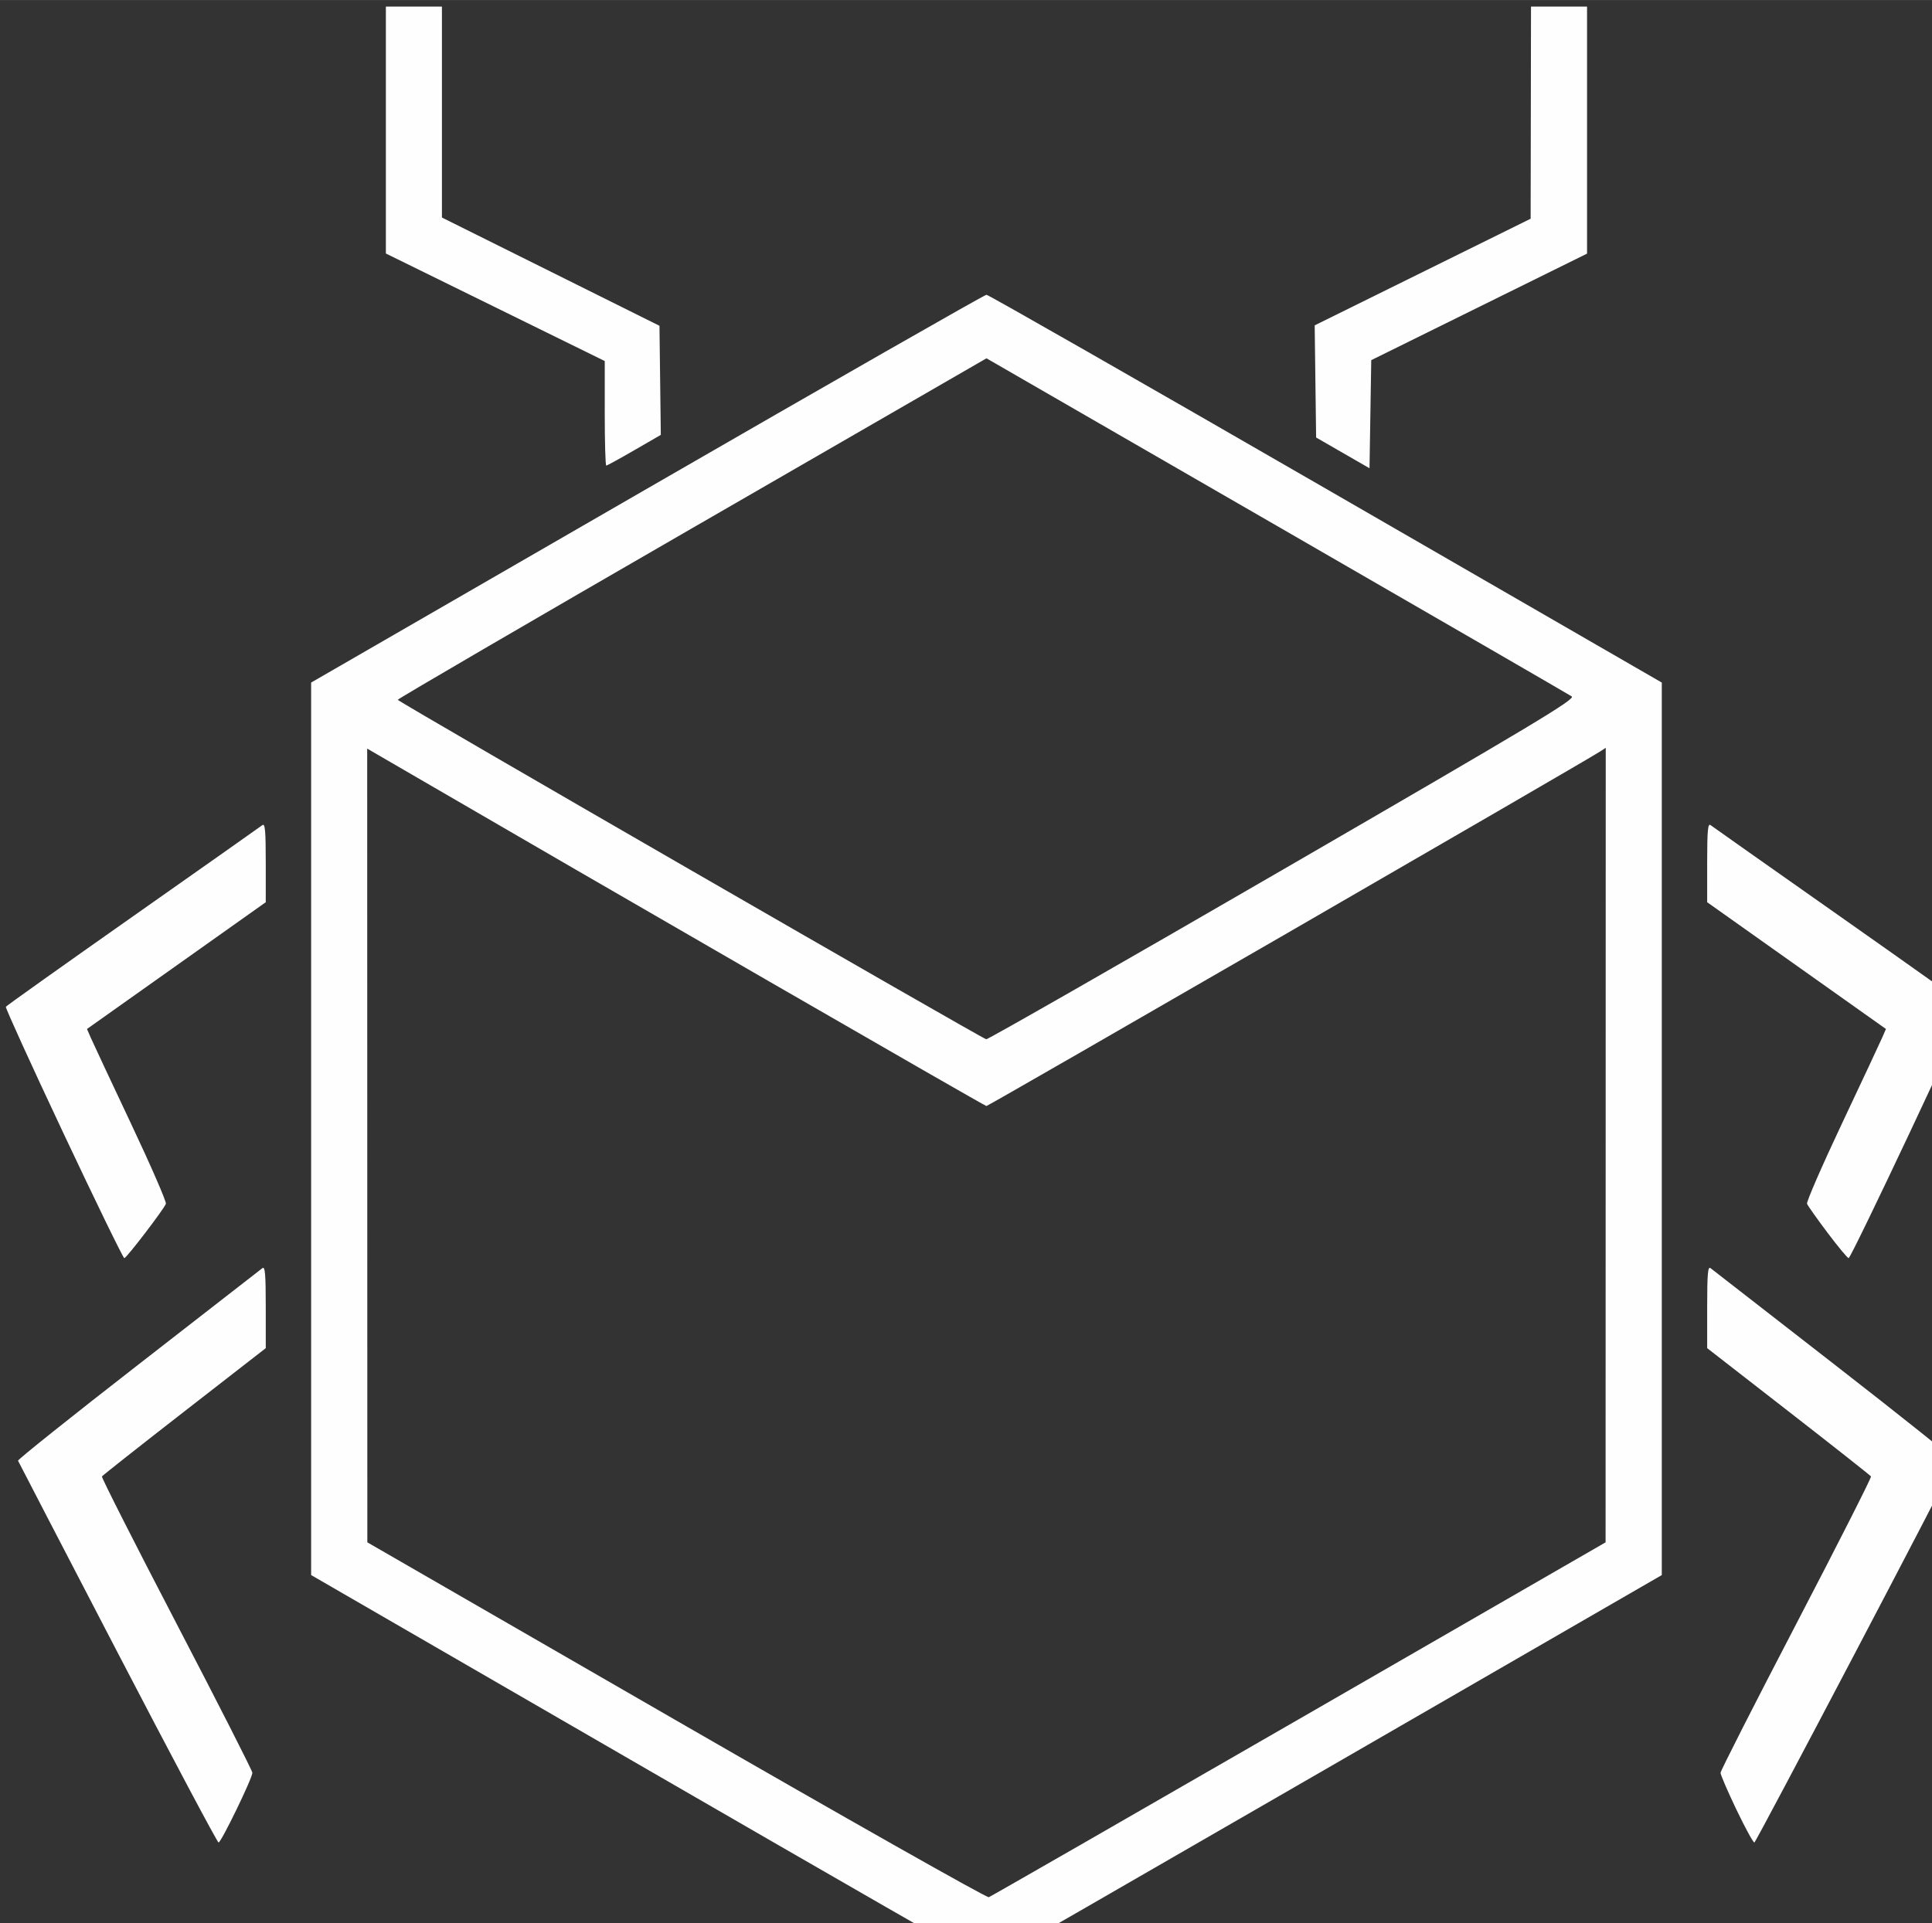
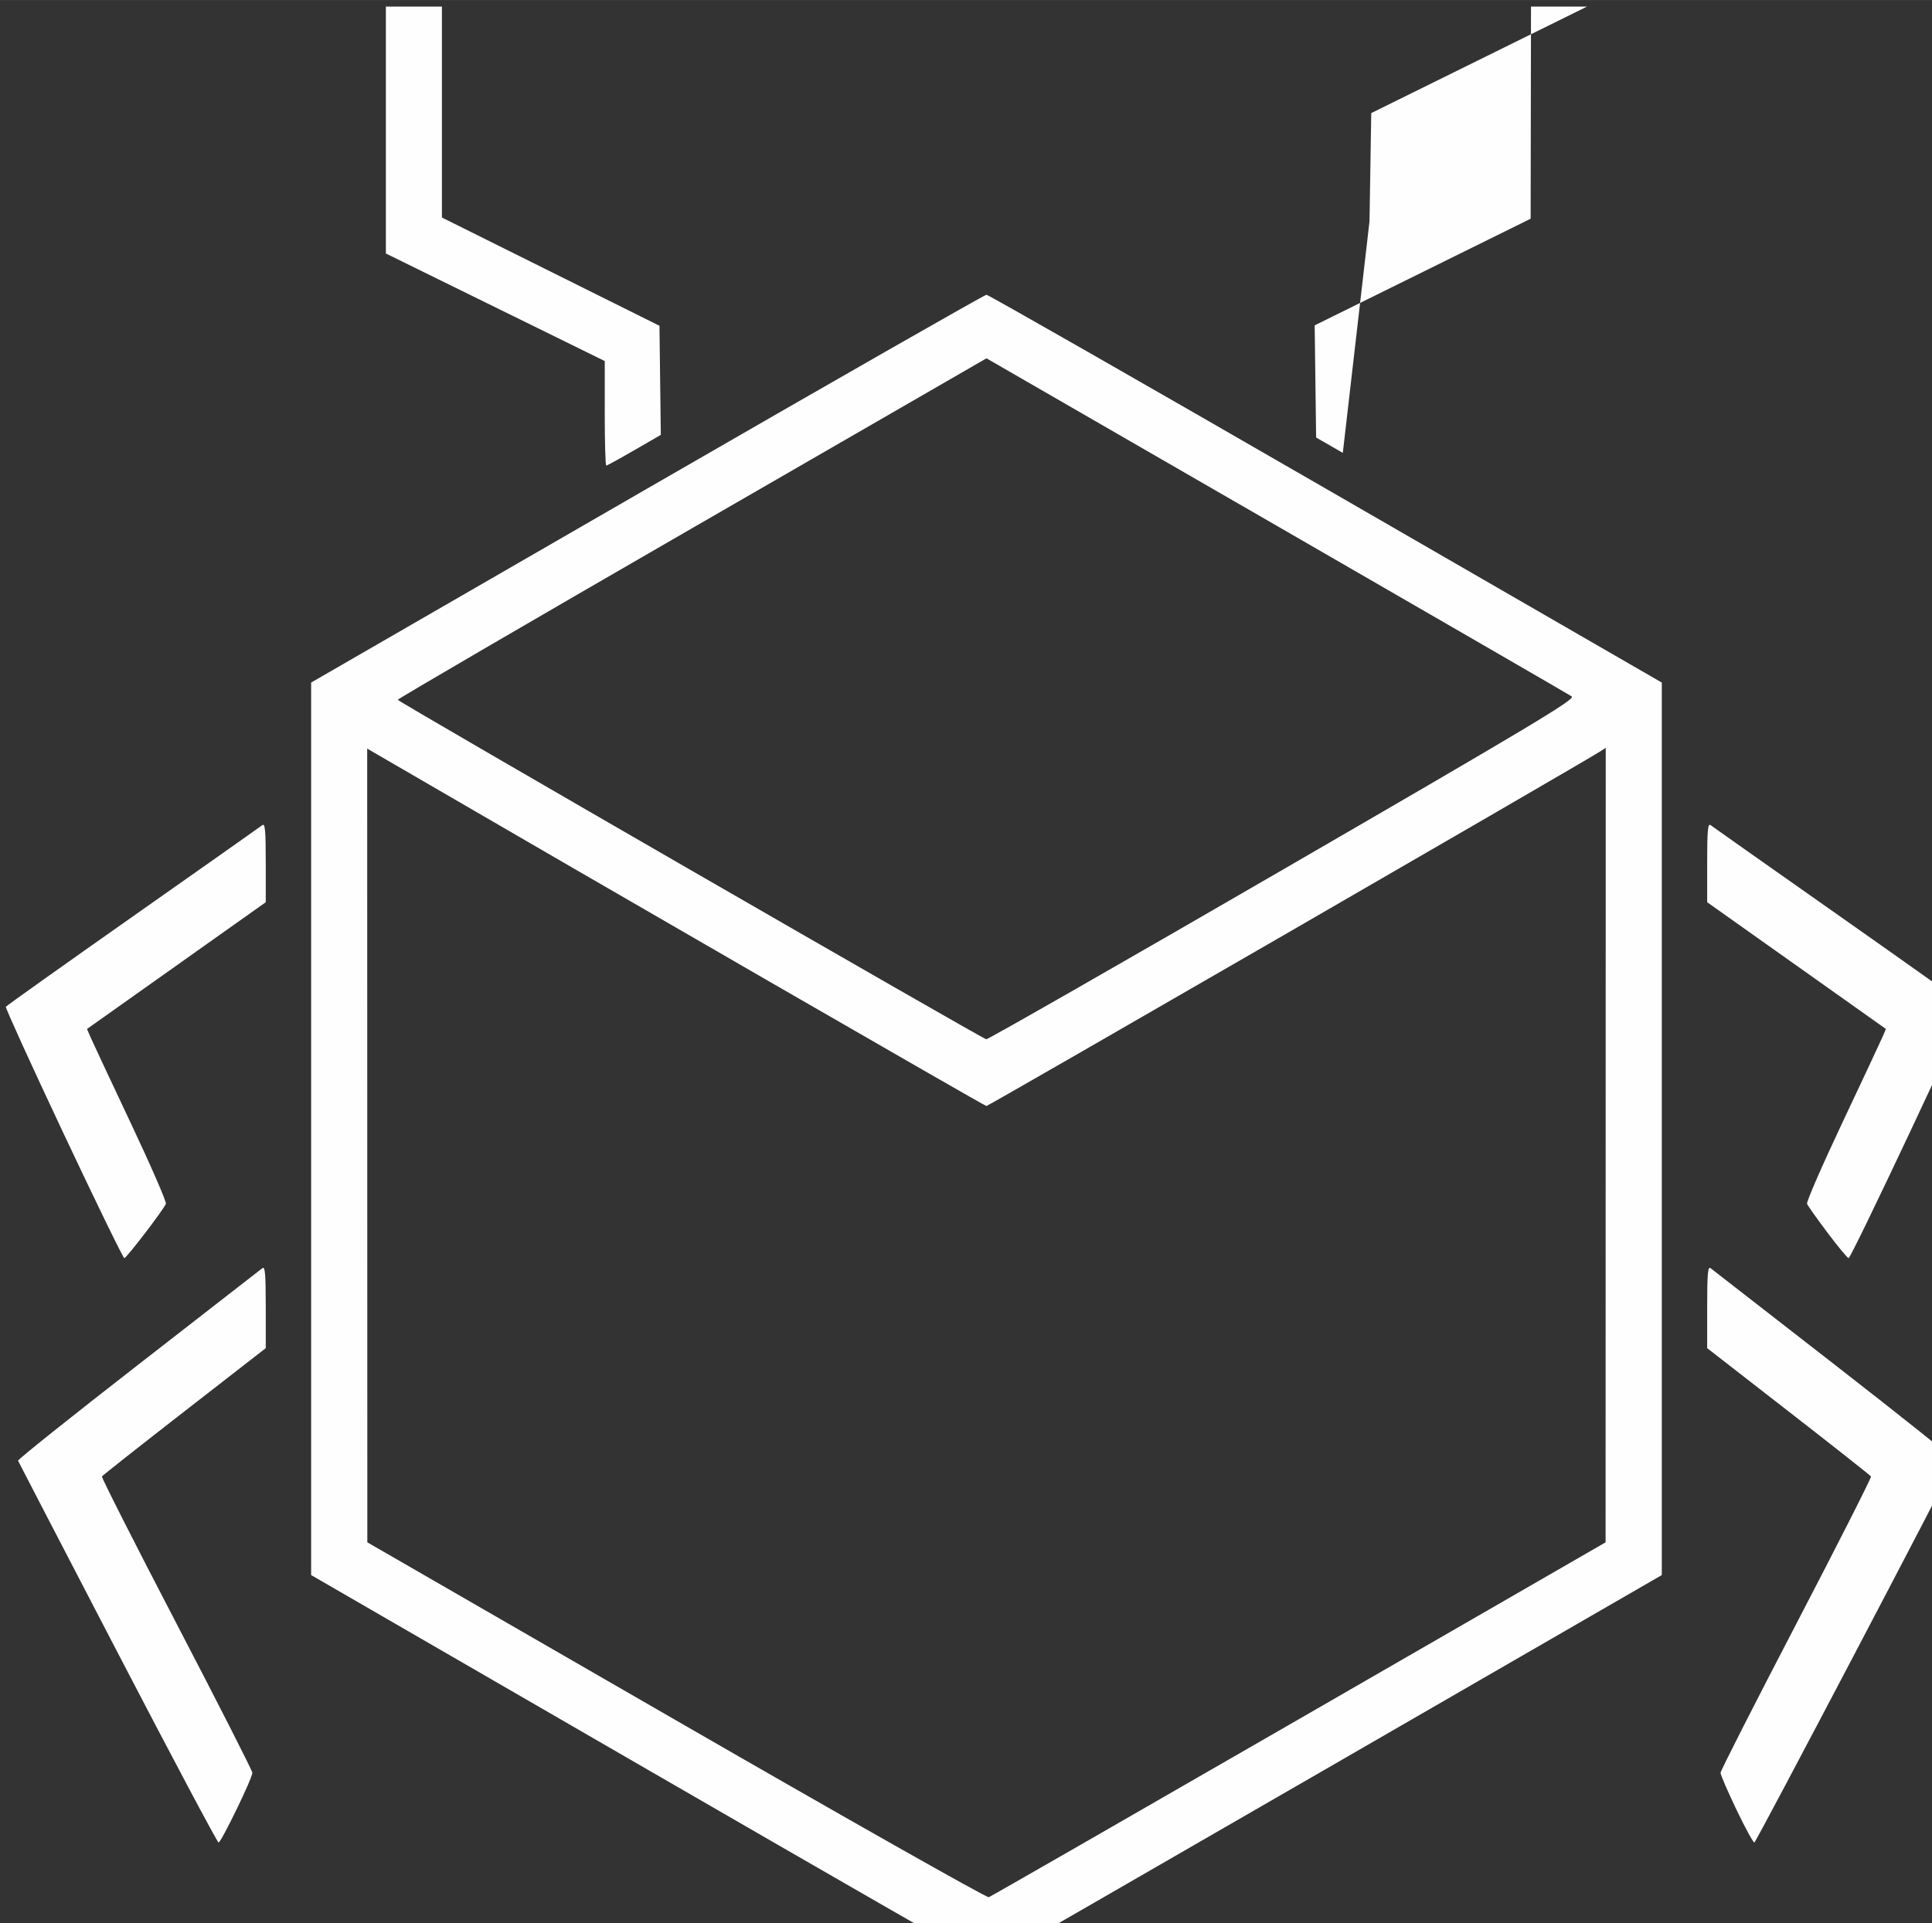
<svg xmlns="http://www.w3.org/2000/svg" xmlns:ns1="http://www.inkscape.org/namespaces/inkscape" xmlns:ns2="http://sodipodi.sourceforge.net/DTD/sodipodi-0.dtd" width="69.3" height="69" viewBox="0 0 18.336 18.256" version="1.1" id="svg540" ns1:version="1.1 (c68e22c387, 2021-05-23)" ns2:docname="whitebeetleboxlogofrontpage.svg">
  <rect x="0" y="0" width="18.336" height="18.256" fill="#333333" stroke="none" />
  <ns2:namedview id="namedview542" pagecolor="#ffffff" bordercolor="#666666" borderopacity="1.0" ns1:pageshadow="2" ns1:pageopacity="0.0" ns1:pagecheckerboard="true" ns1:document-units="mm" showgrid="false" ns1:zoom="12.443434" ns1:cx="57.460021" ns1:cy="43.83838" ns1:window-width="2560" ns1:window-height="1361" ns1:window-x="-9" ns1:window-y="-9" ns1:window-maximized="1" ns1:current-layer="g502" units="px" />
  <defs id="defs537" />
  <g ns1:label="Layer 1" ns1:groupmode="layer" id="layer1">
    <g id="g502" transform="matrix(0.019,0,0,0.019,-2.059,-2.492)">
-       <path style="fill:#fefefe;stroke-width:1.333" d="M 432.116,1015.462 263.783,918.109 V 695.142 472.175 L 431.583,375.298 c 92.29,-53.282 168.58,-96.877 169.533,-96.877 0.953,0 77.242,43.595 169.533,96.877 l 167.801,96.877 V 695.145 918.114 l -168.203,97.154 c -92.511,53.435 -168.561,97.243 -169,97.351 -0.439,0.108 -76.547,-43.612 -169.131,-97.156 z m 325.134,-25.398 153.125,-88.31 0.037,-198.487 0.037,-198.487 -3,1.946 c -8.515,5.523 -305.313,177.027 -306.355,177.027 -0.913,0 -188.435,-108.245 -301.645,-174.122 l -7.667,-4.461 0.036,198.291 0.036,198.291 154.297,89 c 84.863,48.95 155.124,88.689 156.134,88.31 1.011,-0.38 70.744,-40.43 154.963,-89 z m -7.907,-424.514 c 125.505,-72.733 146.116,-85.097 144.112,-86.453 -1.286,-0.87 -67.586,-39.235 -147.333,-85.255 L 601.126,310.17 453.814,395.211 c -81.021,46.773 -147.067,85.286 -146.768,85.585 2.005,2.005 292.455,169.582 293.958,169.601 1.039,0.013 67.791,-38.168 148.339,-84.847 z M 167.116,956.83 c -27.133,-52.181 -49.517,-95.32 -49.741,-95.865 -0.224,-0.545 26.776,-22.12 60,-47.944 33.224,-25.824 61.158,-47.546 62.075,-48.272 1.318,-1.044 1.667,2.995 1.667,19.331 v 20.651 l -40.638,31.593 c -22.351,17.376 -40.89,32.007 -41.198,32.512 -0.308,0.506 16.472,33.619 37.29,73.586 20.817,39.967 37.856,73.477 37.864,74.467 0.022,2.636 -15.608,34.871 -16.894,34.841 -0.6,-0.014 -23.292,-42.719 -50.425,-94.9 z m 808.575,78.392 c -4.35,-9.093 -7.902,-17.343 -7.894,-18.333 0.013,-0.99 17.047,-34.501 37.864,-74.467 20.817,-39.967 37.597,-73.08 37.29,-73.586 -0.308,-0.506 -18.847,-15.136 -41.197,-32.512 l -40.638,-31.593 v -20.651 c 0,-16.336 0.348,-20.375 1.667,-19.331 0.917,0.726 28.85,22.449 62.075,48.272 33.224,25.824 60.224,47.398 60,47.944 -2.843,6.905 -99.374,190.747 -100.166,190.765 -0.6,0.014 -4.65,-7.414 -9,-16.507 z M 140.095,697.422 c -16.148,-34.283 -29.11,-62.749 -28.805,-63.256 0.305,-0.508 28.891,-20.848 63.524,-45.2 34.633,-24.353 63.719,-44.861 64.636,-45.574 1.317,-1.024 1.667,2.884 1.667,18.62 v 19.916 l -44.649,31.667 -44.649,31.667 1.839,4.247 c 1.012,2.336 10.029,21.597 20.039,42.803 10.01,21.205 17.901,39.335 17.535,40.288 -1.092,2.845 -19.692,27.157 -20.777,27.157 -0.551,0 -14.213,-28.05 -30.361,-62.333 z M 1021.219,747.043 c -5.255,-6.992 -9.854,-13.492 -10.22,-14.445 -0.366,-0.953 7.525,-19.082 17.535,-40.288 10.01,-21.205 19.028,-40.467 20.04,-42.803 l 1.839,-4.247 -44.649,-31.667 -44.649,-31.667 v -19.916 c 0,-15.735 0.35,-19.644 1.667,-18.62 0.917,0.713 30.003,21.221 64.636,45.574 34.633,24.353 63.218,44.693 63.523,45.2 0.73,1.214 -57.864,125.59 -59.166,125.59 -0.551,0 -5.302,-5.721 -10.557,-12.712 z m -242.103,-389.624 -13.333,-7.681 -0.359,-28.018 -0.359,-28.018 53.937,-26.64 53.937,-26.64 0.089,-53 0.089,-53 h 14 14 v 61.72 61.72 l -53.9,26.614 -53.9,26.614 -0.433,27.006 -0.433,27.006 z M 410.449,337.644 v -26.11 l -54.667,-26.866 -54.667,-26.866 v -61.69 -61.69 h 14 14 v 52.704 52.704 l 54.333,27.042 54.333,27.042 0.337,27.254 0.337,27.254 -13.248,7.667 c -7.286,4.217 -13.588,7.667 -14.004,7.667 -0.416,0 -0.756,-11.75 -0.756,-26.11 z" id="path506" ns2:nodetypes="scccssscccsssscccssscccsssssscsscsssssscssssssscssscssscssssssscccssssssssscccsssssscccccccccccccccccscccccccccccccsss" />
-       <path style="fill:#f0f1f3;stroke-width:1.333" d="m 192.712,1257.088 c 1.327,-1.467 2.713,-2.667 3.08,-2.667 0.367,0 -0.419,1.2 -1.747,2.667 -1.327,1.467 -2.713,2.667 -3.08,2.667 -0.367,0 0.419,-1.2 1.747,-2.667 z m 1345.899,-5 -3.232,-3.667 3.667,3.232 c 2.017,1.778 3.667,3.428 3.667,3.667 0,1.046 -1.08,0.195 -4.101,-3.232 z" id="path504" />
+       <path style="fill:#fefefe;stroke-width:1.333" d="M 432.116,1015.462 263.783,918.109 V 695.142 472.175 L 431.583,375.298 c 92.29,-53.282 168.58,-96.877 169.533,-96.877 0.953,0 77.242,43.595 169.533,96.877 l 167.801,96.877 V 695.145 918.114 l -168.203,97.154 c -92.511,53.435 -168.561,97.243 -169,97.351 -0.439,0.108 -76.547,-43.612 -169.131,-97.156 z m 325.134,-25.398 153.125,-88.31 0.037,-198.487 0.037,-198.487 -3,1.946 c -8.515,5.523 -305.313,177.027 -306.355,177.027 -0.913,0 -188.435,-108.245 -301.645,-174.122 l -7.667,-4.461 0.036,198.291 0.036,198.291 154.297,89 c 84.863,48.95 155.124,88.689 156.134,88.31 1.011,-0.38 70.744,-40.43 154.963,-89 z m -7.907,-424.514 c 125.505,-72.733 146.116,-85.097 144.112,-86.453 -1.286,-0.87 -67.586,-39.235 -147.333,-85.255 L 601.126,310.17 453.814,395.211 c -81.021,46.773 -147.067,85.286 -146.768,85.585 2.005,2.005 292.455,169.582 293.958,169.601 1.039,0.013 67.791,-38.168 148.339,-84.847 z M 167.116,956.83 c -27.133,-52.181 -49.517,-95.32 -49.741,-95.865 -0.224,-0.545 26.776,-22.12 60,-47.944 33.224,-25.824 61.158,-47.546 62.075,-48.272 1.318,-1.044 1.667,2.995 1.667,19.331 v 20.651 l -40.638,31.593 c -22.351,17.376 -40.89,32.007 -41.198,32.512 -0.308,0.506 16.472,33.619 37.29,73.586 20.817,39.967 37.856,73.477 37.864,74.467 0.022,2.636 -15.608,34.871 -16.894,34.841 -0.6,-0.014 -23.292,-42.719 -50.425,-94.9 z m 808.575,78.392 c -4.35,-9.093 -7.902,-17.343 -7.894,-18.333 0.013,-0.99 17.047,-34.501 37.864,-74.467 20.817,-39.967 37.597,-73.08 37.29,-73.586 -0.308,-0.506 -18.847,-15.136 -41.197,-32.512 l -40.638,-31.593 v -20.651 c 0,-16.336 0.348,-20.375 1.667,-19.331 0.917,0.726 28.85,22.449 62.075,48.272 33.224,25.824 60.224,47.398 60,47.944 -2.843,6.905 -99.374,190.747 -100.166,190.765 -0.6,0.014 -4.65,-7.414 -9,-16.507 z M 140.095,697.422 c -16.148,-34.283 -29.11,-62.749 -28.805,-63.256 0.305,-0.508 28.891,-20.848 63.524,-45.2 34.633,-24.353 63.719,-44.861 64.636,-45.574 1.317,-1.024 1.667,2.884 1.667,18.62 v 19.916 l -44.649,31.667 -44.649,31.667 1.839,4.247 c 1.012,2.336 10.029,21.597 20.039,42.803 10.01,21.205 17.901,39.335 17.535,40.288 -1.092,2.845 -19.692,27.157 -20.777,27.157 -0.551,0 -14.213,-28.05 -30.361,-62.333 z M 1021.219,747.043 c -5.255,-6.992 -9.854,-13.492 -10.22,-14.445 -0.366,-0.953 7.525,-19.082 17.535,-40.288 10.01,-21.205 19.028,-40.467 20.04,-42.803 l 1.839,-4.247 -44.649,-31.667 -44.649,-31.667 v -19.916 c 0,-15.735 0.35,-19.644 1.667,-18.62 0.917,0.713 30.003,21.221 64.636,45.574 34.633,24.353 63.218,44.693 63.523,45.2 0.73,1.214 -57.864,125.59 -59.166,125.59 -0.551,0 -5.302,-5.721 -10.557,-12.712 z m -242.103,-389.624 -13.333,-7.681 -0.359,-28.018 -0.359,-28.018 53.937,-26.64 53.937,-26.64 0.089,-53 0.089,-53 h 14 14 l -53.9,26.614 -53.9,26.614 -0.433,27.006 -0.433,27.006 z M 410.449,337.644 v -26.11 l -54.667,-26.866 -54.667,-26.866 v -61.69 -61.69 h 14 14 v 52.704 52.704 l 54.333,27.042 54.333,27.042 0.337,27.254 0.337,27.254 -13.248,7.667 c -7.286,4.217 -13.588,7.667 -14.004,7.667 -0.416,0 -0.756,-11.75 -0.756,-26.11 z" id="path506" ns2:nodetypes="scccssscccsssscccssscccsssssscsscsssssscssssssscssscssscssssssscccssssssssscccsssssscccccccccccccccccscccccccccccccsss" />
    </g>
  </g>
</svg>